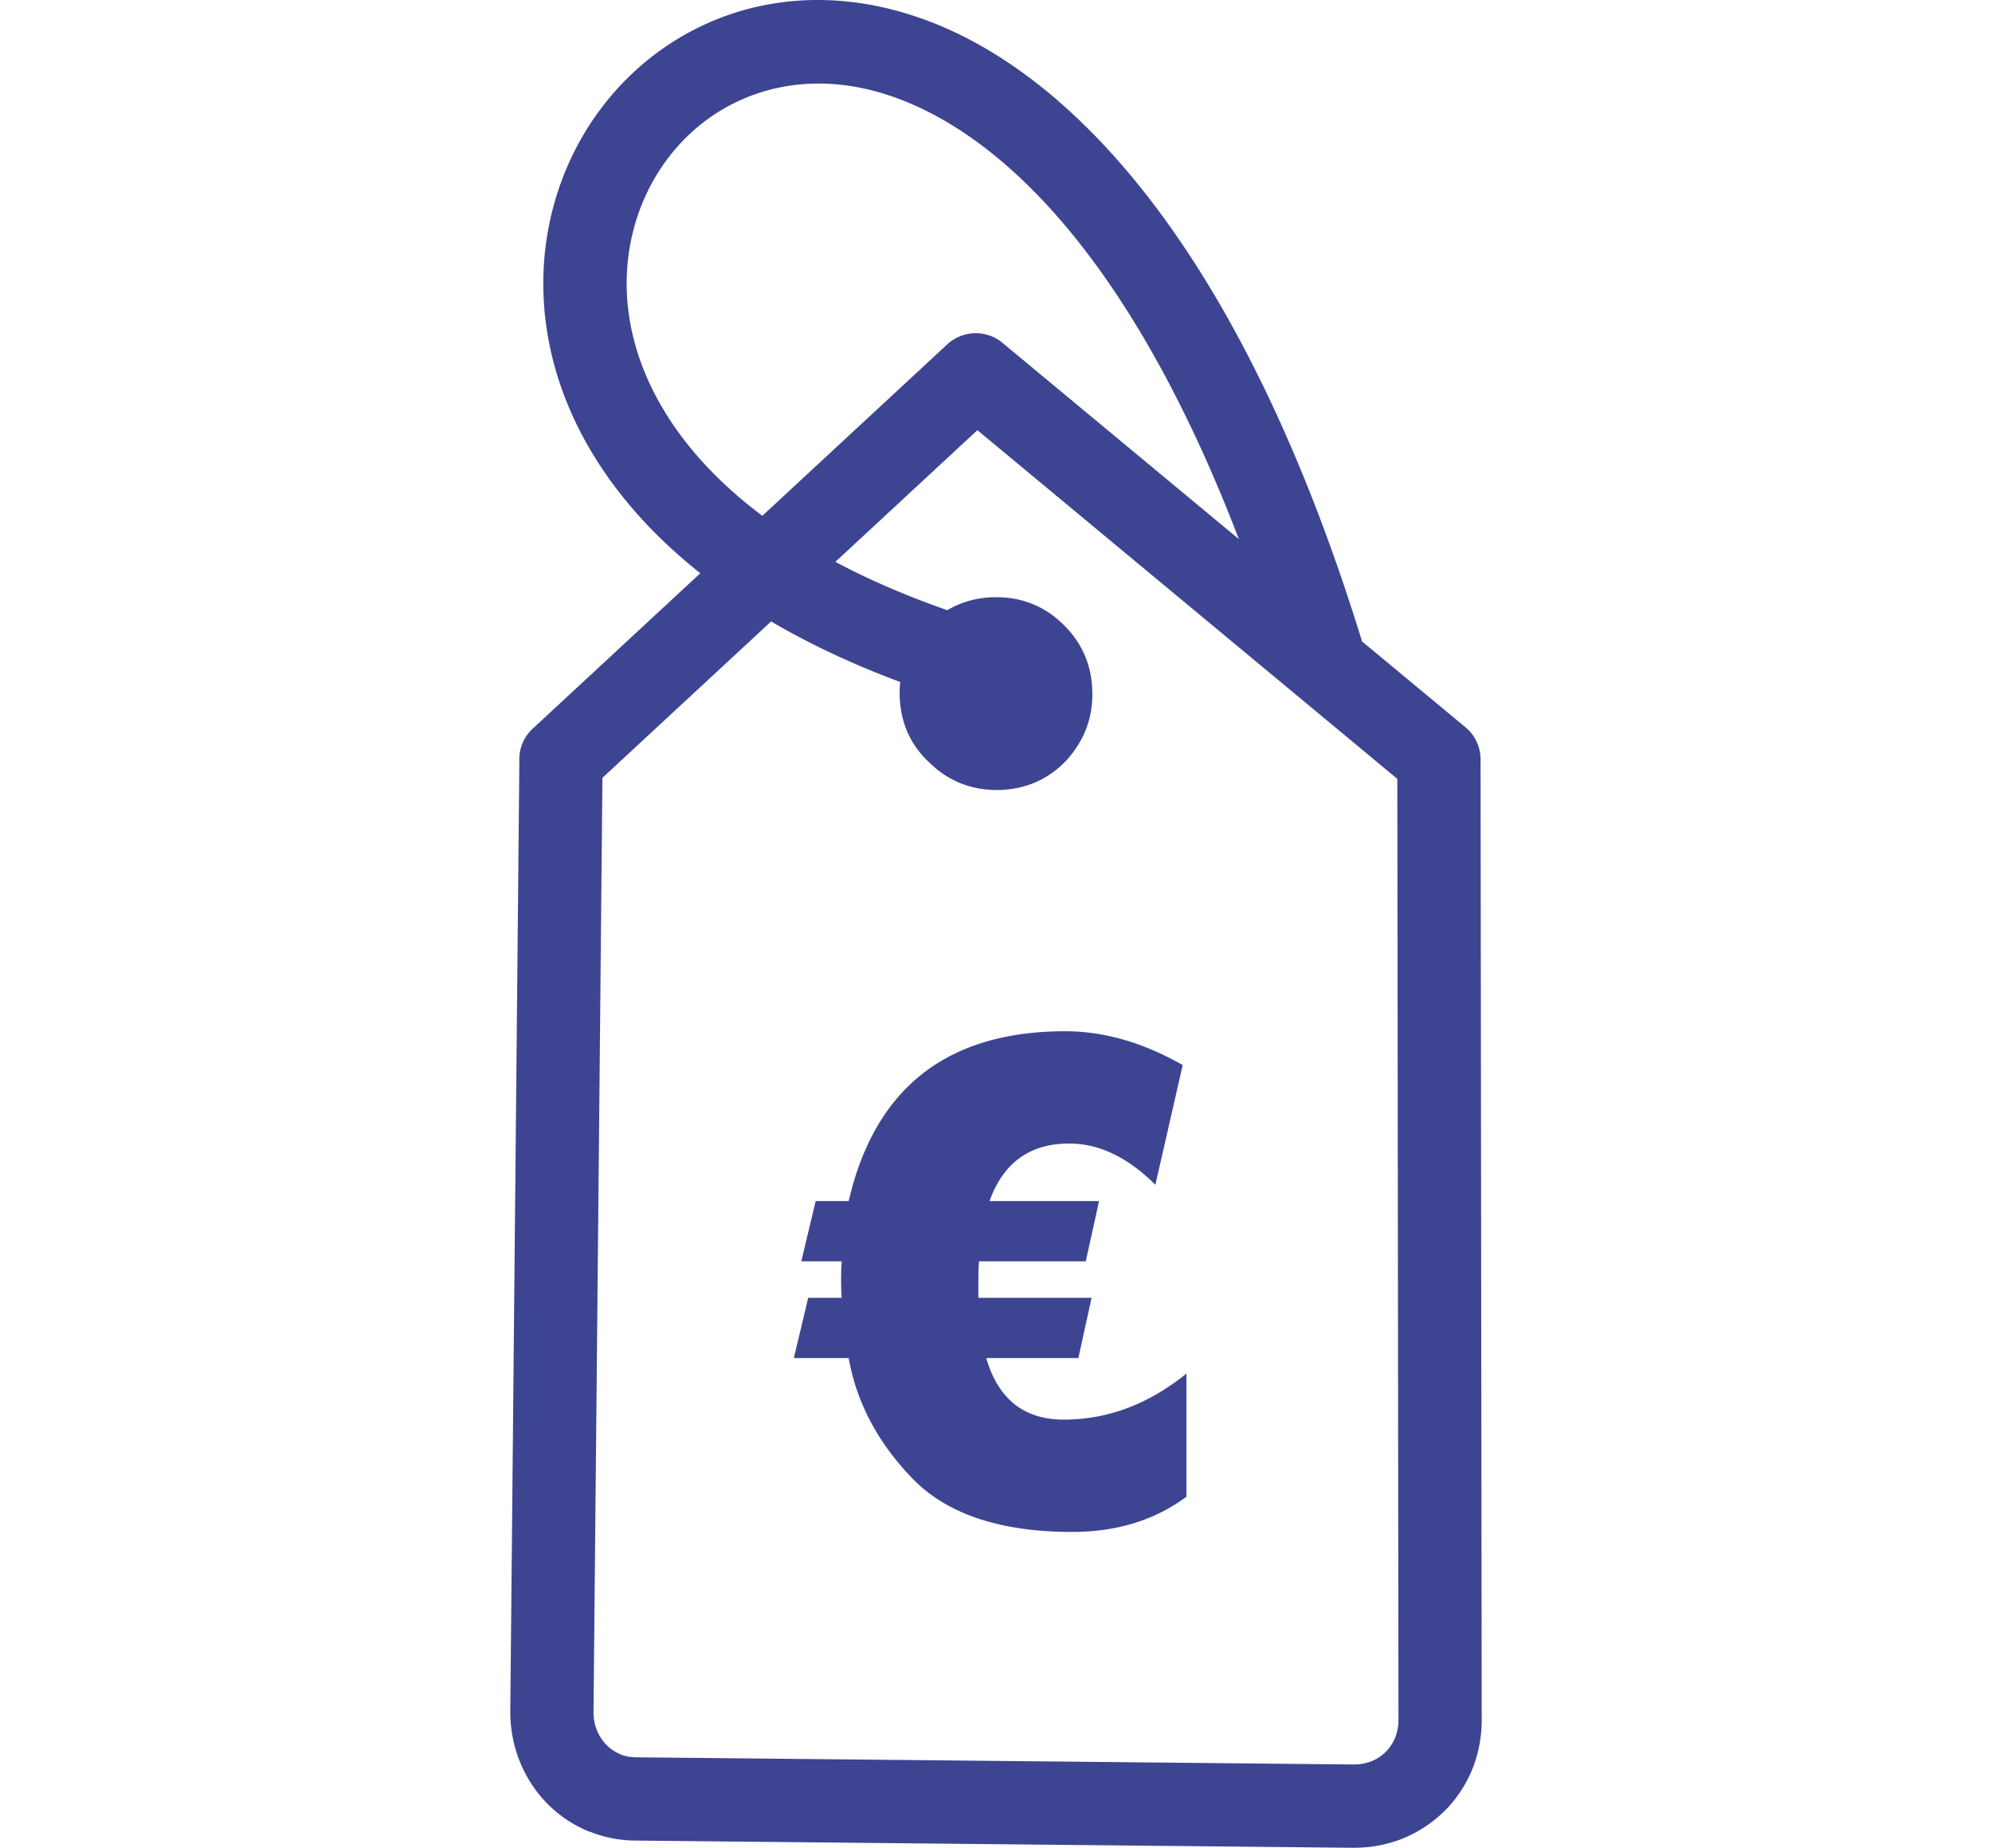
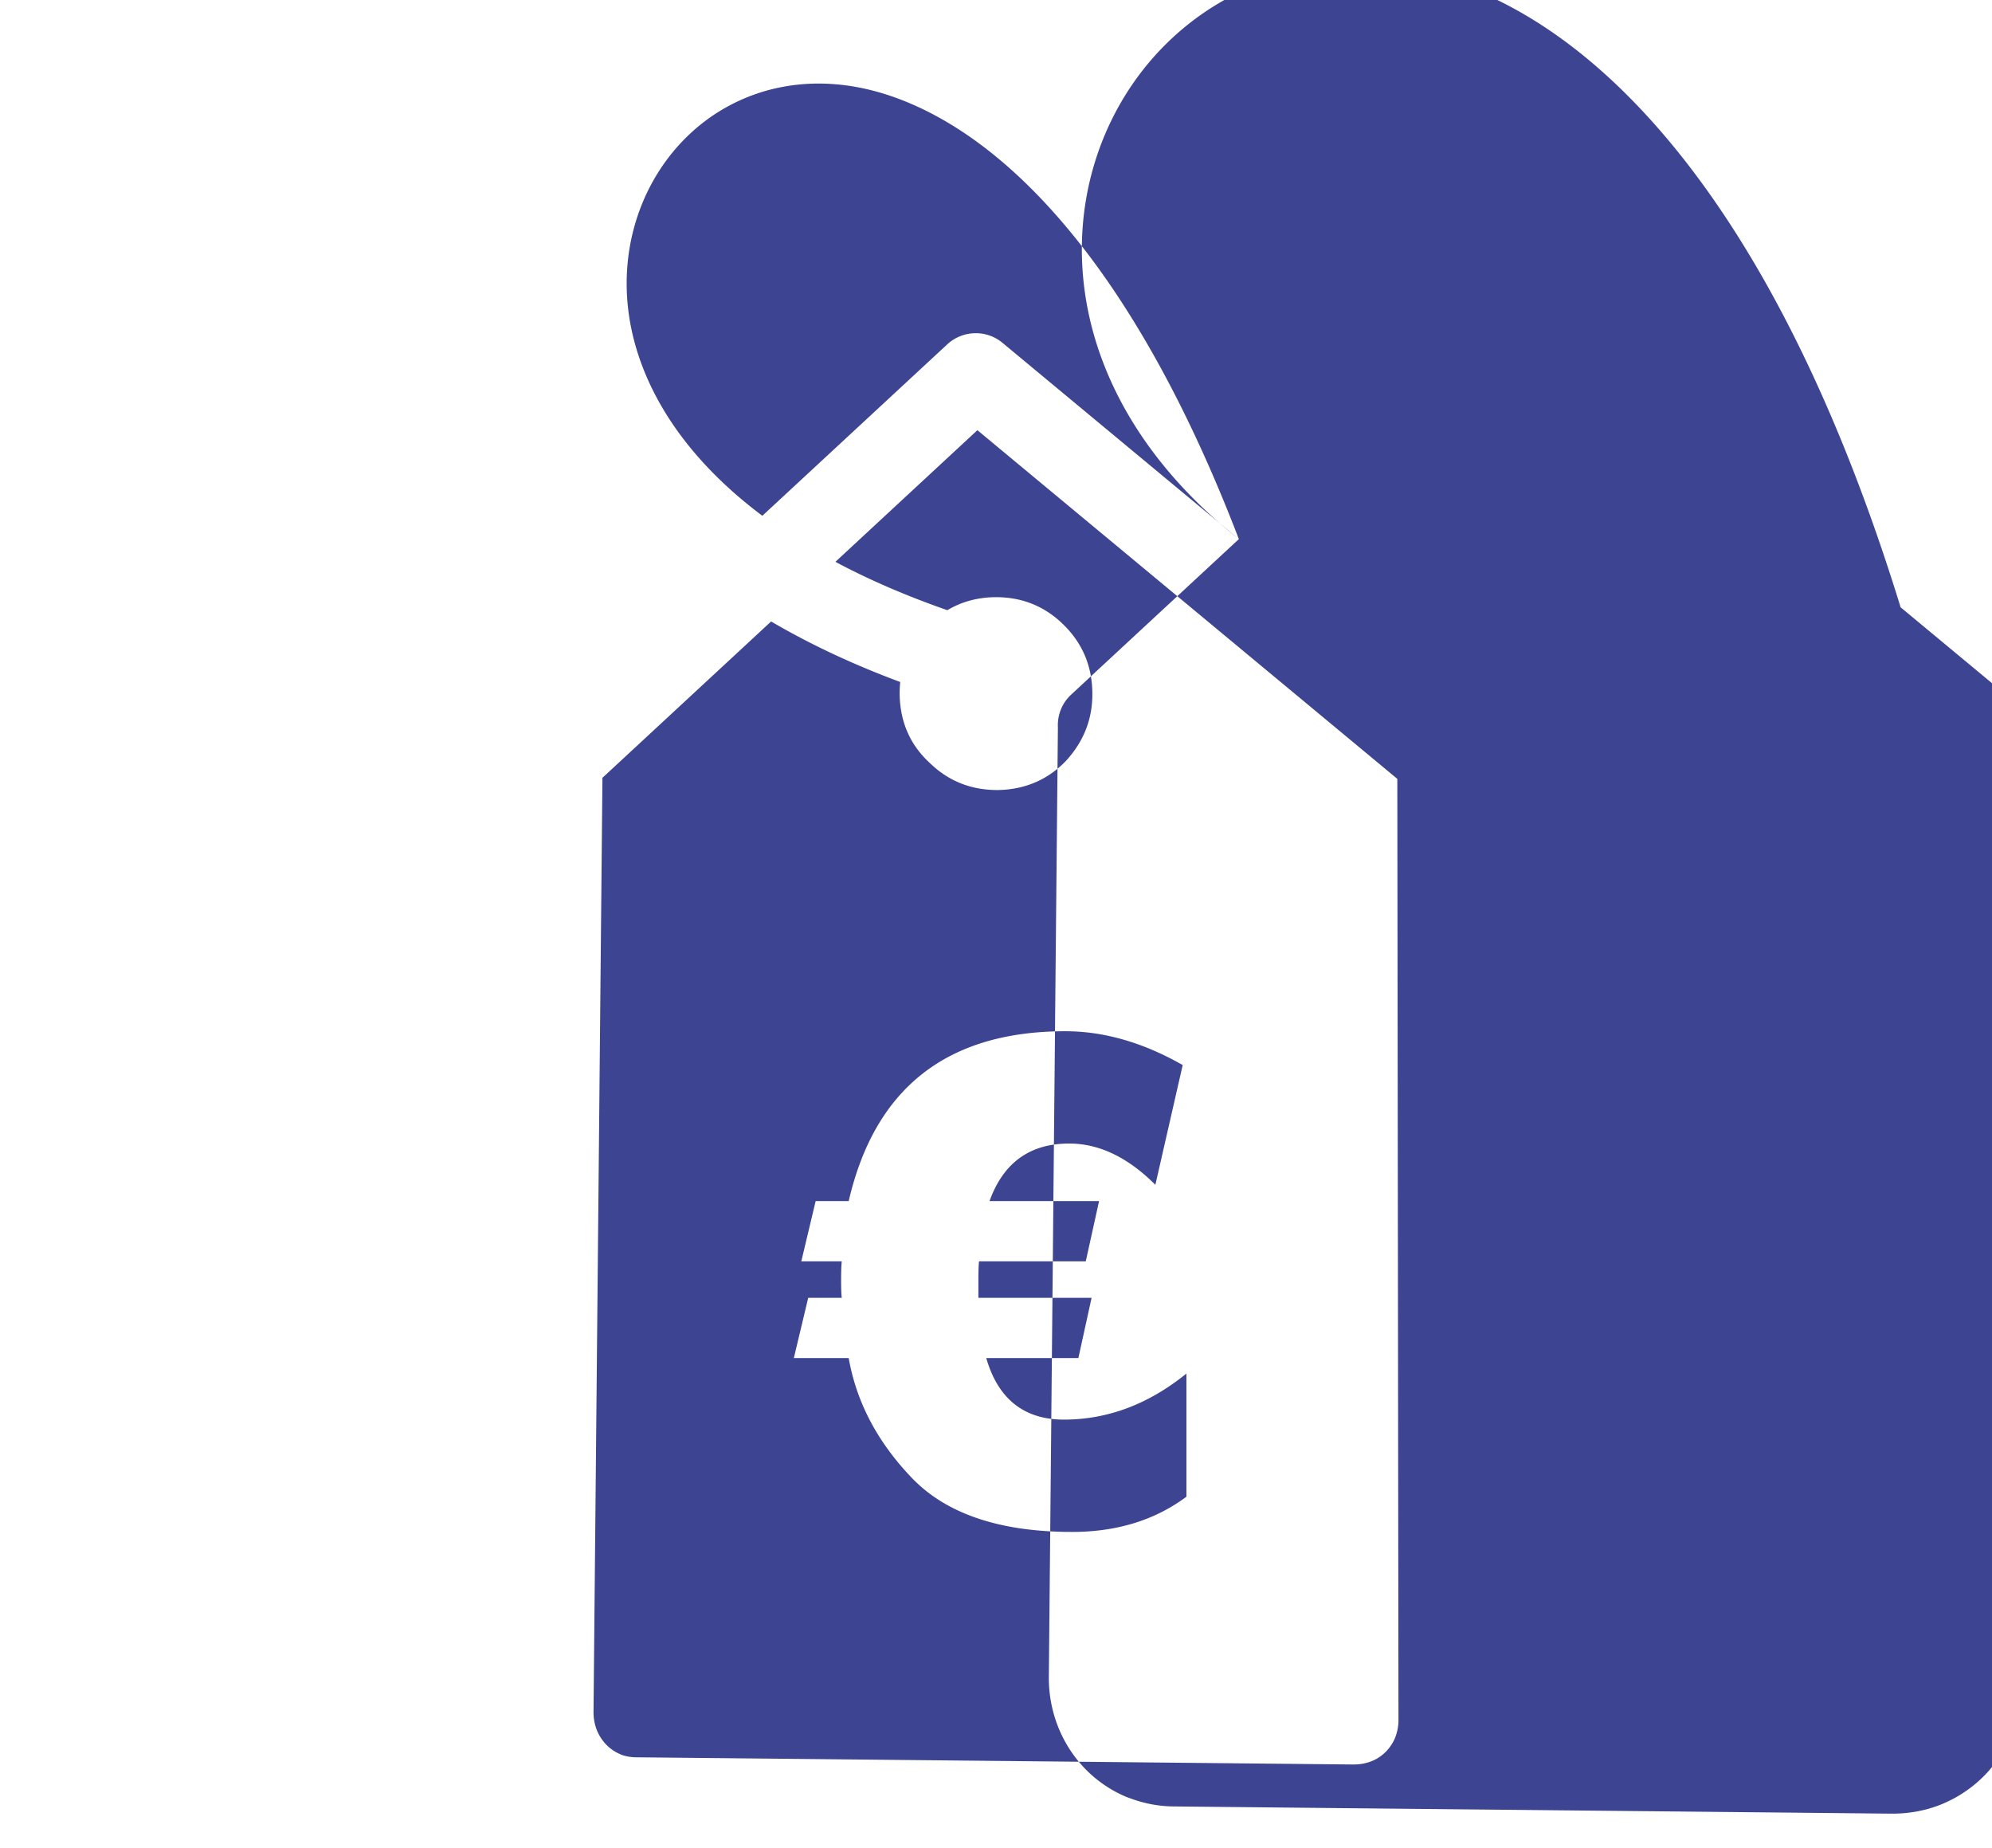
<svg xmlns="http://www.w3.org/2000/svg" width="551.61" height="511.61" clip-rule="evenodd" fill-rule="evenodd" image-rendering="optimizeQuality" text-rendering="geometricPrecision" shape-rendering="geometricPrecision">
  <g>
    <title>Layer 1</title>
-     <path fill="#3d4592" id="svg_1" d="m386.935,215.65l-116.28,-96.54l-39.32,36.45c9.1,4.86 19.4,9.35 31,13.39c3.87,-2.31 8.22,-3.52 13.05,-3.6c7.38,-0.1 13.71,2.37 18.93,7.43c5.27,5.09 7.98,11.3 8.16,18.59c0.21,7.33 -2.22,13.77 -7.31,19.32c-5.05,5.22 -11.3,7.89 -18.69,8.05c-7.41,0.07 -13.75,-2.4 -18.97,-7.46c-5.36,-4.91 -8.14,-11.12 -8.37,-18.59c-0.03,-1.32 0.02,-2.6 0.15,-3.86c-13.44,-4.99 -25.31,-10.64 -35.75,-16.76l-46.71,43.29l-2.47,258.63c-0.01,1.79 0.32,3.54 0.93,5.07c0.61,1.52 1.54,2.92 2.69,4.1c1.08,1.07 2.37,1.96 3.77,2.54l0.47,0.21c1.23,0.41 2.59,0.65 4.01,0.65l198.45,1.99c1.9,0.03 3.67,-0.32 5.21,-0.95l0.42,-0.17c1.36,-0.62 2.62,-1.53 3.66,-2.63a12.24,12.24 0 0 0 2.37,-3.67c0.55,-1.45 0.9,-3.03 0.92,-4.6l-0.32,-260.88zm-84.66,143.69l-3.66,16.68l-25.51,0c3.29,11.36 10.49,17.04 21.49,17.04c12.1,0 23.42,-4.24 33.94,-12.75l0,34.1c-8.75,6.5 -19.29,9.75 -31.65,9.75c-19.97,0 -34.76,-4.97 -44.33,-14.9c-9.54,-9.93 -15.39,-21 -17.54,-33.24l-15.19,0l3.98,-16.68l9.29,0c-0.12,-0.91 -0.18,-2.54 -0.18,-4.85c0,-2.42 0.06,-4.17 0.18,-5.26l-11.2,0l3.97,-16.68l9.15,0c7.27,-31.35 27.29,-47.02 59.99,-47.02c10.69,0 21.52,3.11 32.5,9.36l-7.57,33.16c-7.62,-7.62 -15.59,-11.43 -23.87,-11.43c-10.87,0 -18.24,5.31 -22.05,15.93l30.33,0l-3.68,16.68l-29.57,0c-0.12,1.21 -0.17,2.96 -0.17,5.26l0,4.85l31.35,0zm40.78,-210.07c-29.27,-76.35 -65.08,-112.23 -96.77,-122.82c-21.86,-7.31 -41.65,-1.93 -54.97,10.36c-13.42,12.39 -20.5,31.89 -16.81,52.56c3.25,17.98 14.54,36.92 36.6,53.44l51.24,-47.5c4.2,-3.86 10.74,-4.13 15.24,-0.4l65.47,54.36zm-149.13,9.45c-25.11,-19.9 -38.19,-43.04 -42.15,-65.28c-5.11,-28.81 4.92,-56.12 23.9,-73.64c19.14,-17.66 47.22,-25.49 77.93,-15.22c42.25,14.12 89.89,63.82 123.53,172.89l-0.08,0.03l28.43,23.6c2.74,2.12 4.5,5.43 4.5,9.15l0.32,266.4c-0.06,4.71 -0.96,9 -2.48,12.89c-1.68,4.21 -4.08,7.96 -7.03,11.09c-3.19,3.35 -7.06,6.1 -11.39,8l-0.65,0.29c-4.36,1.81 -9.25,2.76 -14.35,2.69l-198.23,-1.99c-4.28,0 -8.38,-0.79 -12.16,-2.19l-1.14,-0.41c-4.27,-1.76 -8.13,-4.4 -11.3,-7.61c-3.3,-3.34 -5.93,-7.38 -7.7,-11.84c-1.69,-4.26 -2.6,-8.95 -2.57,-13.76l2.51,-262.99c-0.17,-3.28 1.06,-6.62 3.66,-9.03l46.45,-43.07z" fill-rule="nonzero" />
+     <path fill="#3d4592" id="svg_1" d="m386.935,215.65l-116.28,-96.54l-39.32,36.45c9.1,4.86 19.4,9.35 31,13.39c3.87,-2.31 8.22,-3.52 13.05,-3.6c7.38,-0.1 13.71,2.37 18.93,7.43c5.27,5.09 7.98,11.3 8.16,18.59c0.21,7.33 -2.22,13.77 -7.31,19.32c-5.05,5.22 -11.3,7.89 -18.69,8.05c-7.41,0.07 -13.75,-2.4 -18.97,-7.46c-5.36,-4.91 -8.14,-11.12 -8.37,-18.59c-0.03,-1.32 0.02,-2.6 0.15,-3.86c-13.44,-4.99 -25.31,-10.64 -35.75,-16.76l-46.71,43.29l-2.47,258.63c-0.01,1.79 0.32,3.54 0.93,5.07c0.61,1.52 1.54,2.92 2.69,4.1c1.08,1.07 2.37,1.96 3.77,2.54l0.47,0.21c1.23,0.41 2.59,0.65 4.01,0.65l198.45,1.99c1.9,0.03 3.67,-0.32 5.21,-0.95l0.42,-0.17c1.36,-0.62 2.62,-1.53 3.66,-2.63a12.24,12.24 0 0 0 2.37,-3.67c0.55,-1.45 0.9,-3.03 0.92,-4.6l-0.32,-260.88zm-84.66,143.69l-3.66,16.68l-25.51,0c3.29,11.36 10.49,17.04 21.49,17.04c12.1,0 23.42,-4.24 33.94,-12.75l0,34.1c-8.75,6.5 -19.29,9.75 -31.65,9.75c-19.97,0 -34.76,-4.97 -44.33,-14.9c-9.54,-9.93 -15.39,-21 -17.54,-33.24l-15.19,0l3.98,-16.68l9.29,0c-0.12,-0.91 -0.18,-2.54 -0.18,-4.85c0,-2.42 0.06,-4.17 0.18,-5.26l-11.2,0l3.97,-16.68l9.15,0c7.27,-31.35 27.29,-47.02 59.99,-47.02c10.69,0 21.52,3.11 32.5,9.36l-7.57,33.16c-7.62,-7.62 -15.59,-11.43 -23.87,-11.43c-10.87,0 -18.24,5.31 -22.05,15.93l30.33,0l-3.68,16.68l-29.57,0c-0.12,1.21 -0.17,2.96 -0.17,5.26l0,4.85l31.35,0zm40.78,-210.07c-29.27,-76.35 -65.08,-112.23 -96.77,-122.82c-21.86,-7.31 -41.65,-1.93 -54.97,10.36c-13.42,12.39 -20.5,31.89 -16.81,52.56c3.25,17.98 14.54,36.92 36.6,53.44l51.24,-47.5c4.2,-3.86 10.74,-4.13 15.24,-0.4l65.47,54.36zc-25.11,-19.9 -38.19,-43.04 -42.15,-65.28c-5.11,-28.81 4.92,-56.12 23.9,-73.64c19.14,-17.66 47.22,-25.49 77.93,-15.22c42.25,14.12 89.89,63.82 123.53,172.89l-0.08,0.03l28.43,23.6c2.74,2.12 4.5,5.43 4.5,9.15l0.32,266.4c-0.06,4.71 -0.96,9 -2.48,12.89c-1.68,4.21 -4.08,7.96 -7.03,11.09c-3.19,3.35 -7.06,6.1 -11.39,8l-0.65,0.29c-4.36,1.81 -9.25,2.76 -14.35,2.69l-198.23,-1.99c-4.28,0 -8.38,-0.79 -12.16,-2.19l-1.14,-0.41c-4.27,-1.76 -8.13,-4.4 -11.3,-7.61c-3.3,-3.34 -5.93,-7.38 -7.7,-11.84c-1.69,-4.26 -2.6,-8.95 -2.57,-13.76l2.51,-262.99c-0.17,-3.28 1.06,-6.62 3.66,-9.03l46.45,-43.07z" fill-rule="nonzero" />
  </g>
</svg>